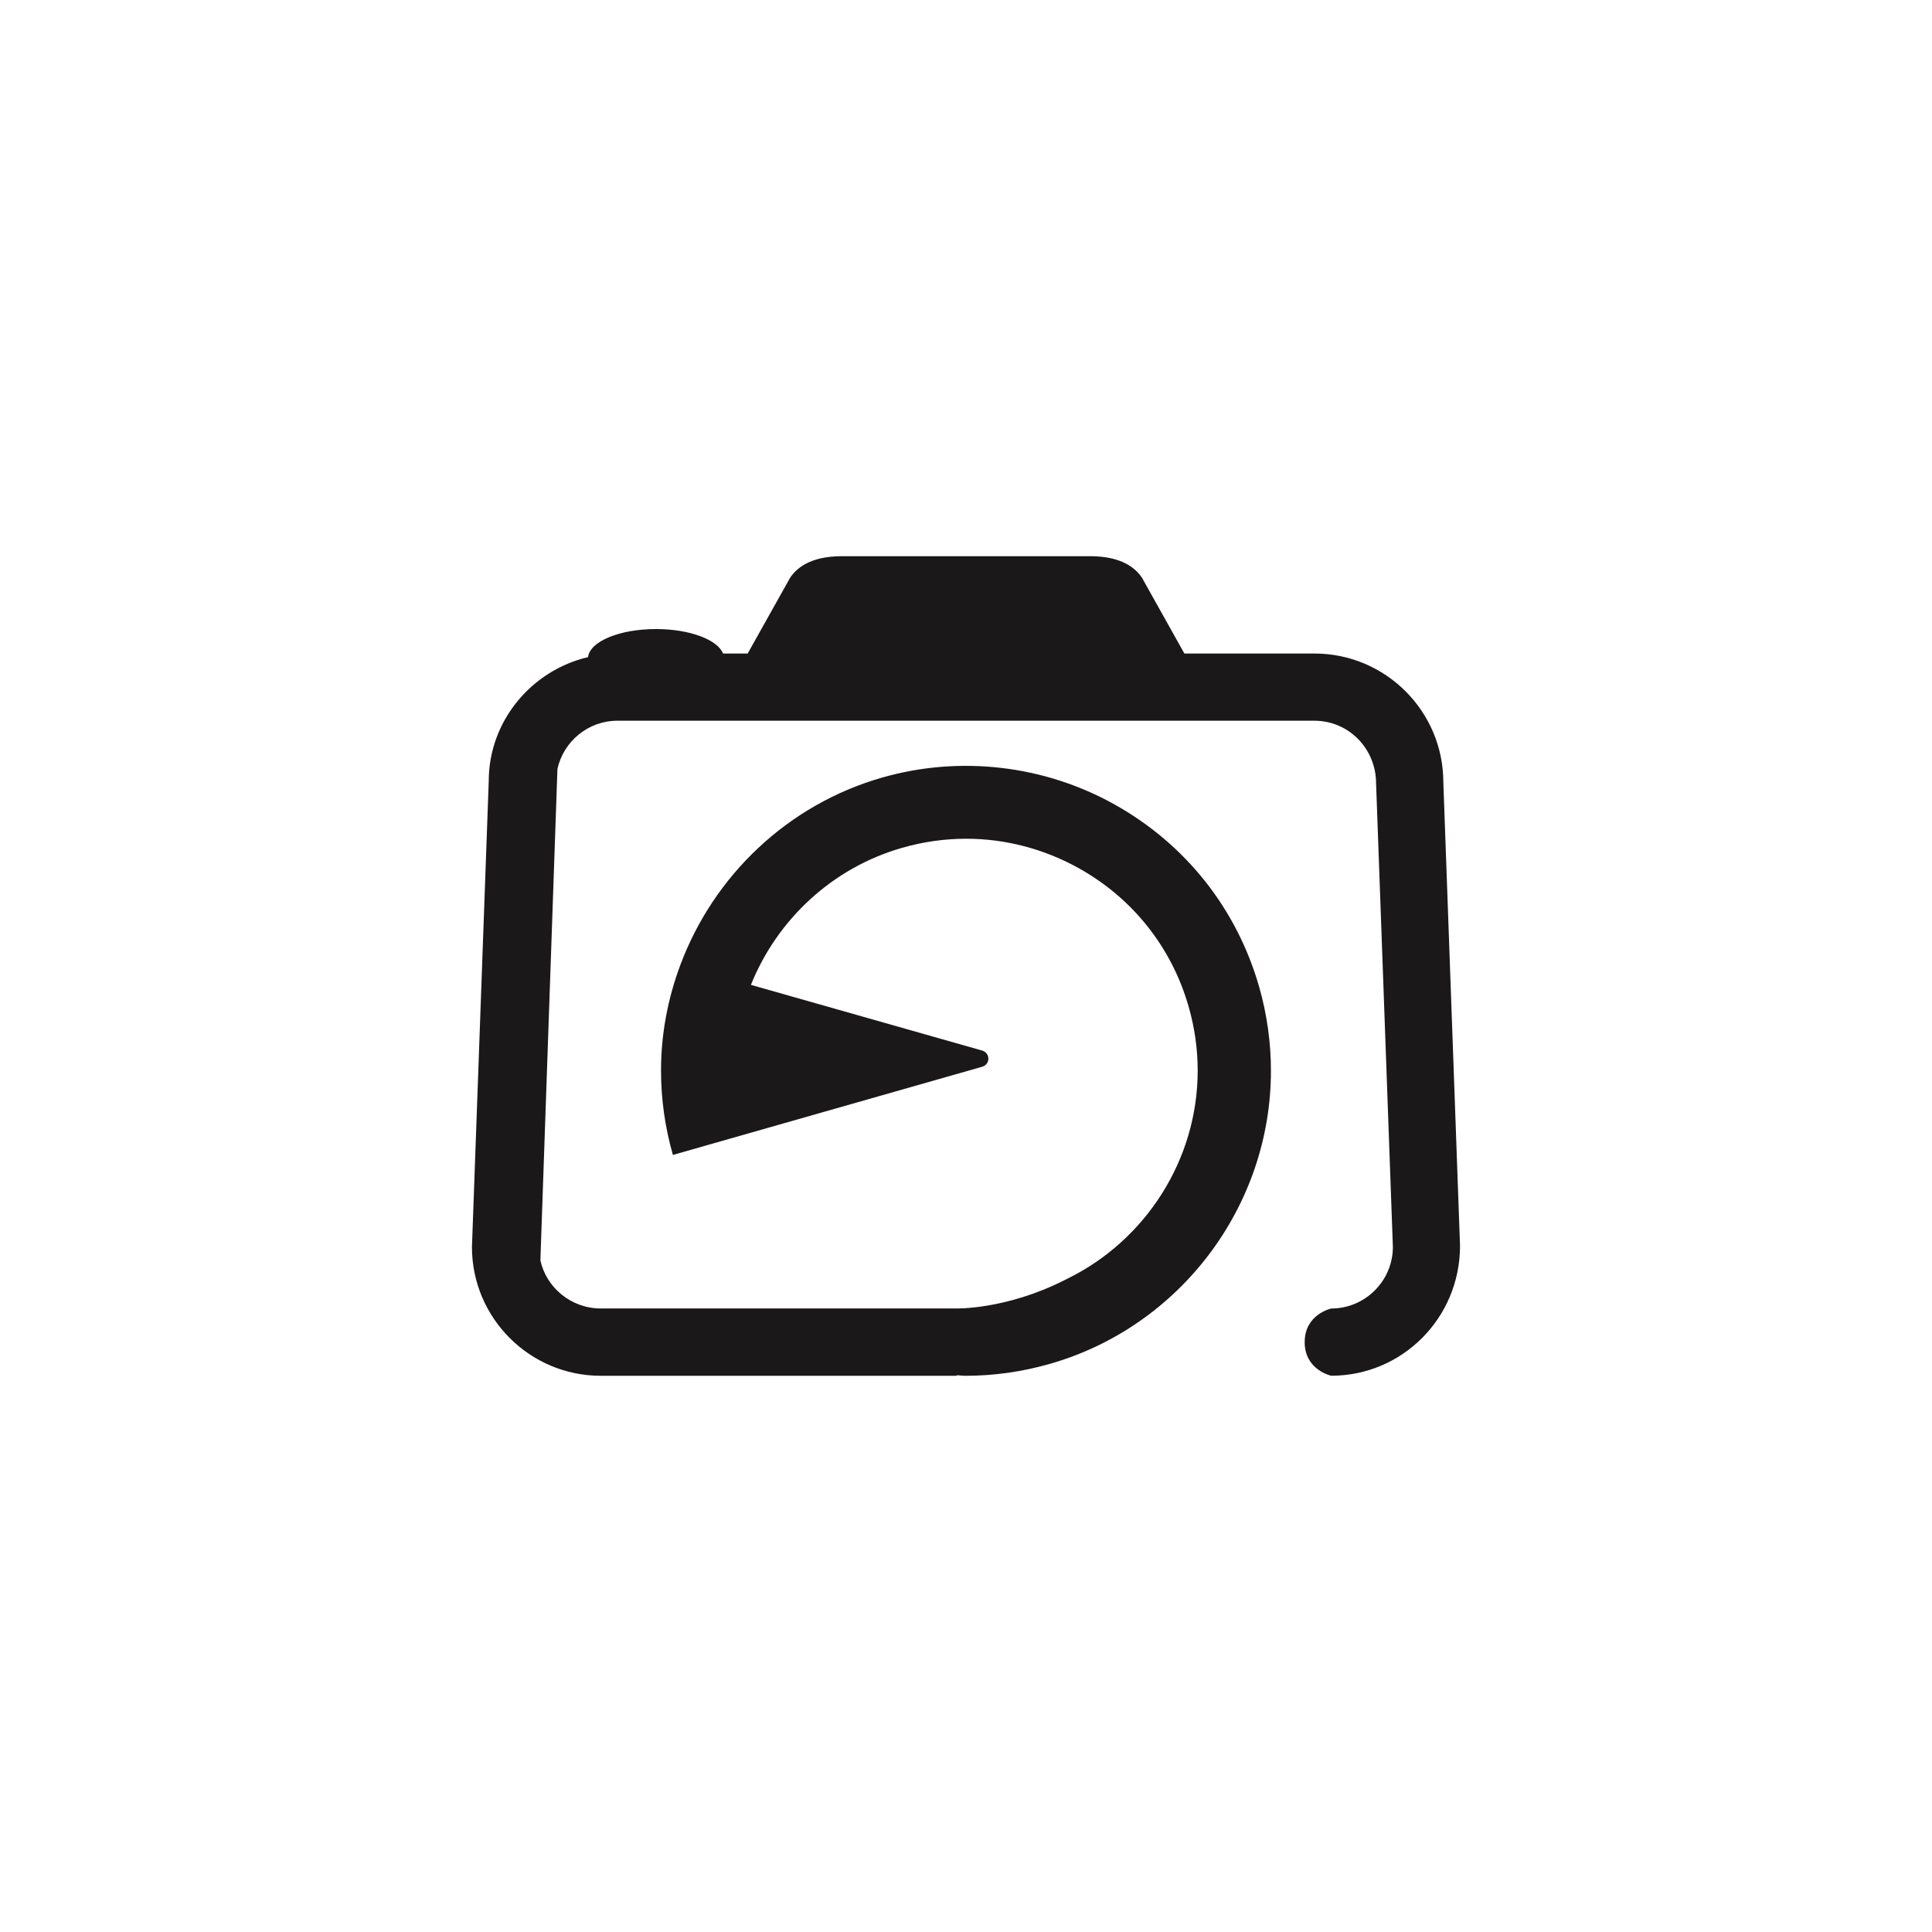
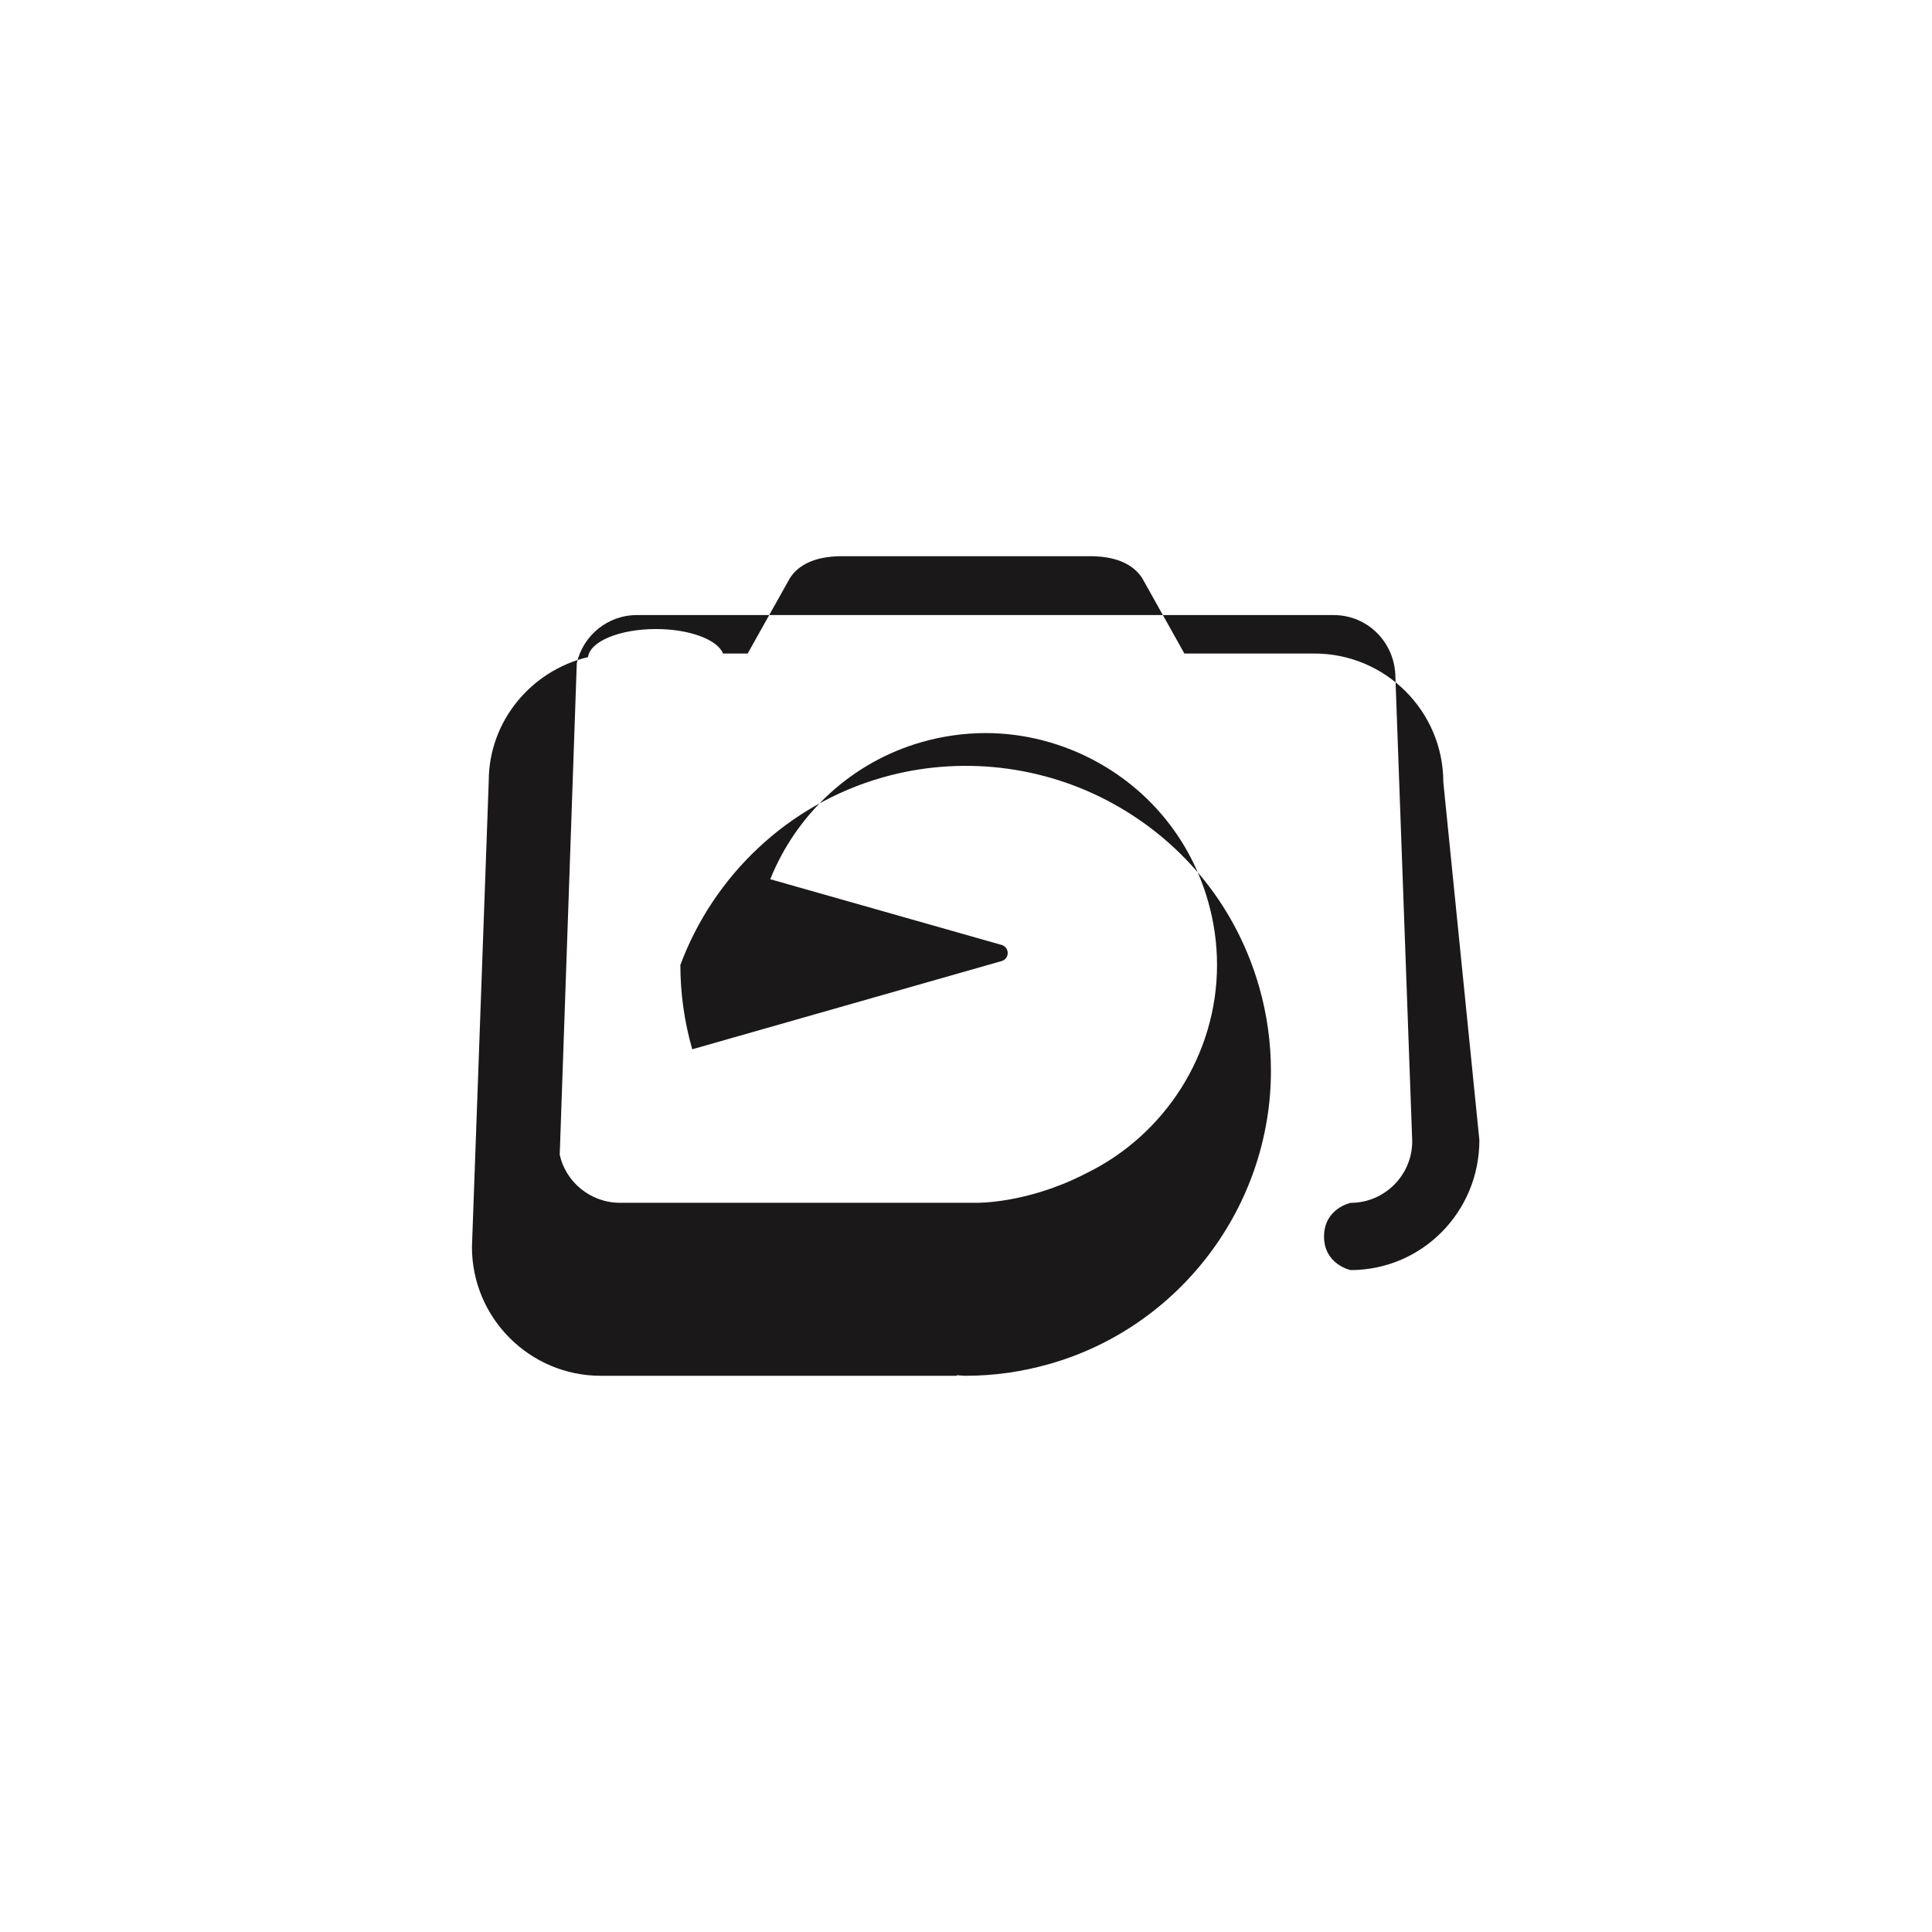
<svg xmlns="http://www.w3.org/2000/svg" version="1.1" id="Layer_1" x="0px" y="0px" width="72.818px" height="72.814px" viewBox="0 0 72.818 72.814" enable-background="new 0 0 72.818 72.814" xml:space="preserve">
  <g>
-     <path fill="#1B1819" d="M54.4,29.486c0-2.678-2.18-4.854-4.855-4.854H44.64l-1.594-2.849c-0.24-0.364-0.76-0.82-1.959-0.82h-0.375   H32.11h-0.375c-1.201,0-1.722,0.456-1.959,0.82l-1.596,2.849h-0.928c-0.206-0.521-1.255-0.923-2.528-0.923   c-1.38,0-2.495,0.471-2.56,1.058c-2.144,0.504-3.744,2.421-3.743,4.676l-0.633,17.557c0,2.676,2.178,4.854,4.854,4.854h13.416   v-0.021c0.111,0.004,0.224,0.021,0.334,0.021l0,0c1.065,0,2.131-0.15,3.168-0.447c4.912-1.398,8.342-5.941,8.342-11.047   c0-1.062-0.148-2.127-0.441-3.154c-0.842-2.954-2.783-5.4-5.467-6.893c-2.65-1.477-5.819-1.844-8.739-1.008   c-3.576,1.02-6.36,3.709-7.612,7.063c-0.469,1.253-0.729,2.595-0.729,3.982c0,1.064,0.148,2.127,0.441,3.156   c0.002,0.01,0.007,0.018,0.009,0.023c0.002,0,0.002,0,0.002,0l2.651-0.756l9.005-2.568c0.137-0.039,0.23-0.162,0.23-0.303v-0.002   c0-0.139-0.094-0.264-0.23-0.303l-8.72-2.477c0.987-2.456,3.063-4.414,5.708-5.168c0.79-0.226,1.602-0.34,2.41-0.34   c1.467,0,2.93,0.383,4.229,1.105c2.039,1.133,3.516,2.991,4.154,5.235c0.225,0.785,0.338,1.594,0.338,2.4   c0,3.363-1.967,6.406-4.926,7.85c-0.037,0.02-0.076,0.037-0.113,0.057c-2.186,1.102-4.047,1.057-4.047,1.057h-6.825h-6.591   c-1.116,0-2.053-0.793-2.272-1.814l0.643-18.524c0.233-1.037,1.157-1.814,2.265-1.814h26.266c1.281,0,2.324,1.042,2.324,2.368   l0.633,17.464c0,1.279-1.043,2.322-2.324,2.322c0,0-1,0.213-1,1.268s1,1.266,1,1.266c2.678,0,4.855-2.178,4.855-4.898L54.4,29.486z   " />
+     <path fill="#1B1819" d="M54.4,29.486c0-2.678-2.18-4.854-4.855-4.854H44.64l-1.594-2.849c-0.24-0.364-0.76-0.82-1.959-0.82h-0.375   H32.11h-0.375c-1.201,0-1.722,0.456-1.959,0.82l-1.596,2.849h-0.928c-0.206-0.521-1.255-0.923-2.528-0.923   c-1.38,0-2.495,0.471-2.56,1.058c-2.144,0.504-3.744,2.421-3.743,4.676l-0.633,17.557c0,2.676,2.178,4.854,4.854,4.854h13.416   v-0.021c0.111,0.004,0.224,0.021,0.334,0.021l0,0c1.065,0,2.131-0.15,3.168-0.447c4.912-1.398,8.342-5.941,8.342-11.047   c0-1.062-0.148-2.127-0.441-3.154c-0.842-2.954-2.783-5.4-5.467-6.893c-2.65-1.477-5.819-1.844-8.739-1.008   c-3.576,1.02-6.36,3.709-7.612,7.063c0,1.064,0.148,2.127,0.441,3.156   c0.002,0.01,0.007,0.018,0.009,0.023c0.002,0,0.002,0,0.002,0l2.651-0.756l9.005-2.568c0.137-0.039,0.23-0.162,0.23-0.303v-0.002   c0-0.139-0.094-0.264-0.23-0.303l-8.72-2.477c0.987-2.456,3.063-4.414,5.708-5.168c0.79-0.226,1.602-0.34,2.41-0.34   c1.467,0,2.93,0.383,4.229,1.105c2.039,1.133,3.516,2.991,4.154,5.235c0.225,0.785,0.338,1.594,0.338,2.4   c0,3.363-1.967,6.406-4.926,7.85c-0.037,0.02-0.076,0.037-0.113,0.057c-2.186,1.102-4.047,1.057-4.047,1.057h-6.825h-6.591   c-1.116,0-2.053-0.793-2.272-1.814l0.643-18.524c0.233-1.037,1.157-1.814,2.265-1.814h26.266c1.281,0,2.324,1.042,2.324,2.368   l0.633,17.464c0,1.279-1.043,2.322-2.324,2.322c0,0-1,0.213-1,1.268s1,1.266,1,1.266c2.678,0,4.855-2.178,4.855-4.898L54.4,29.486z   " />
  </g>
</svg>